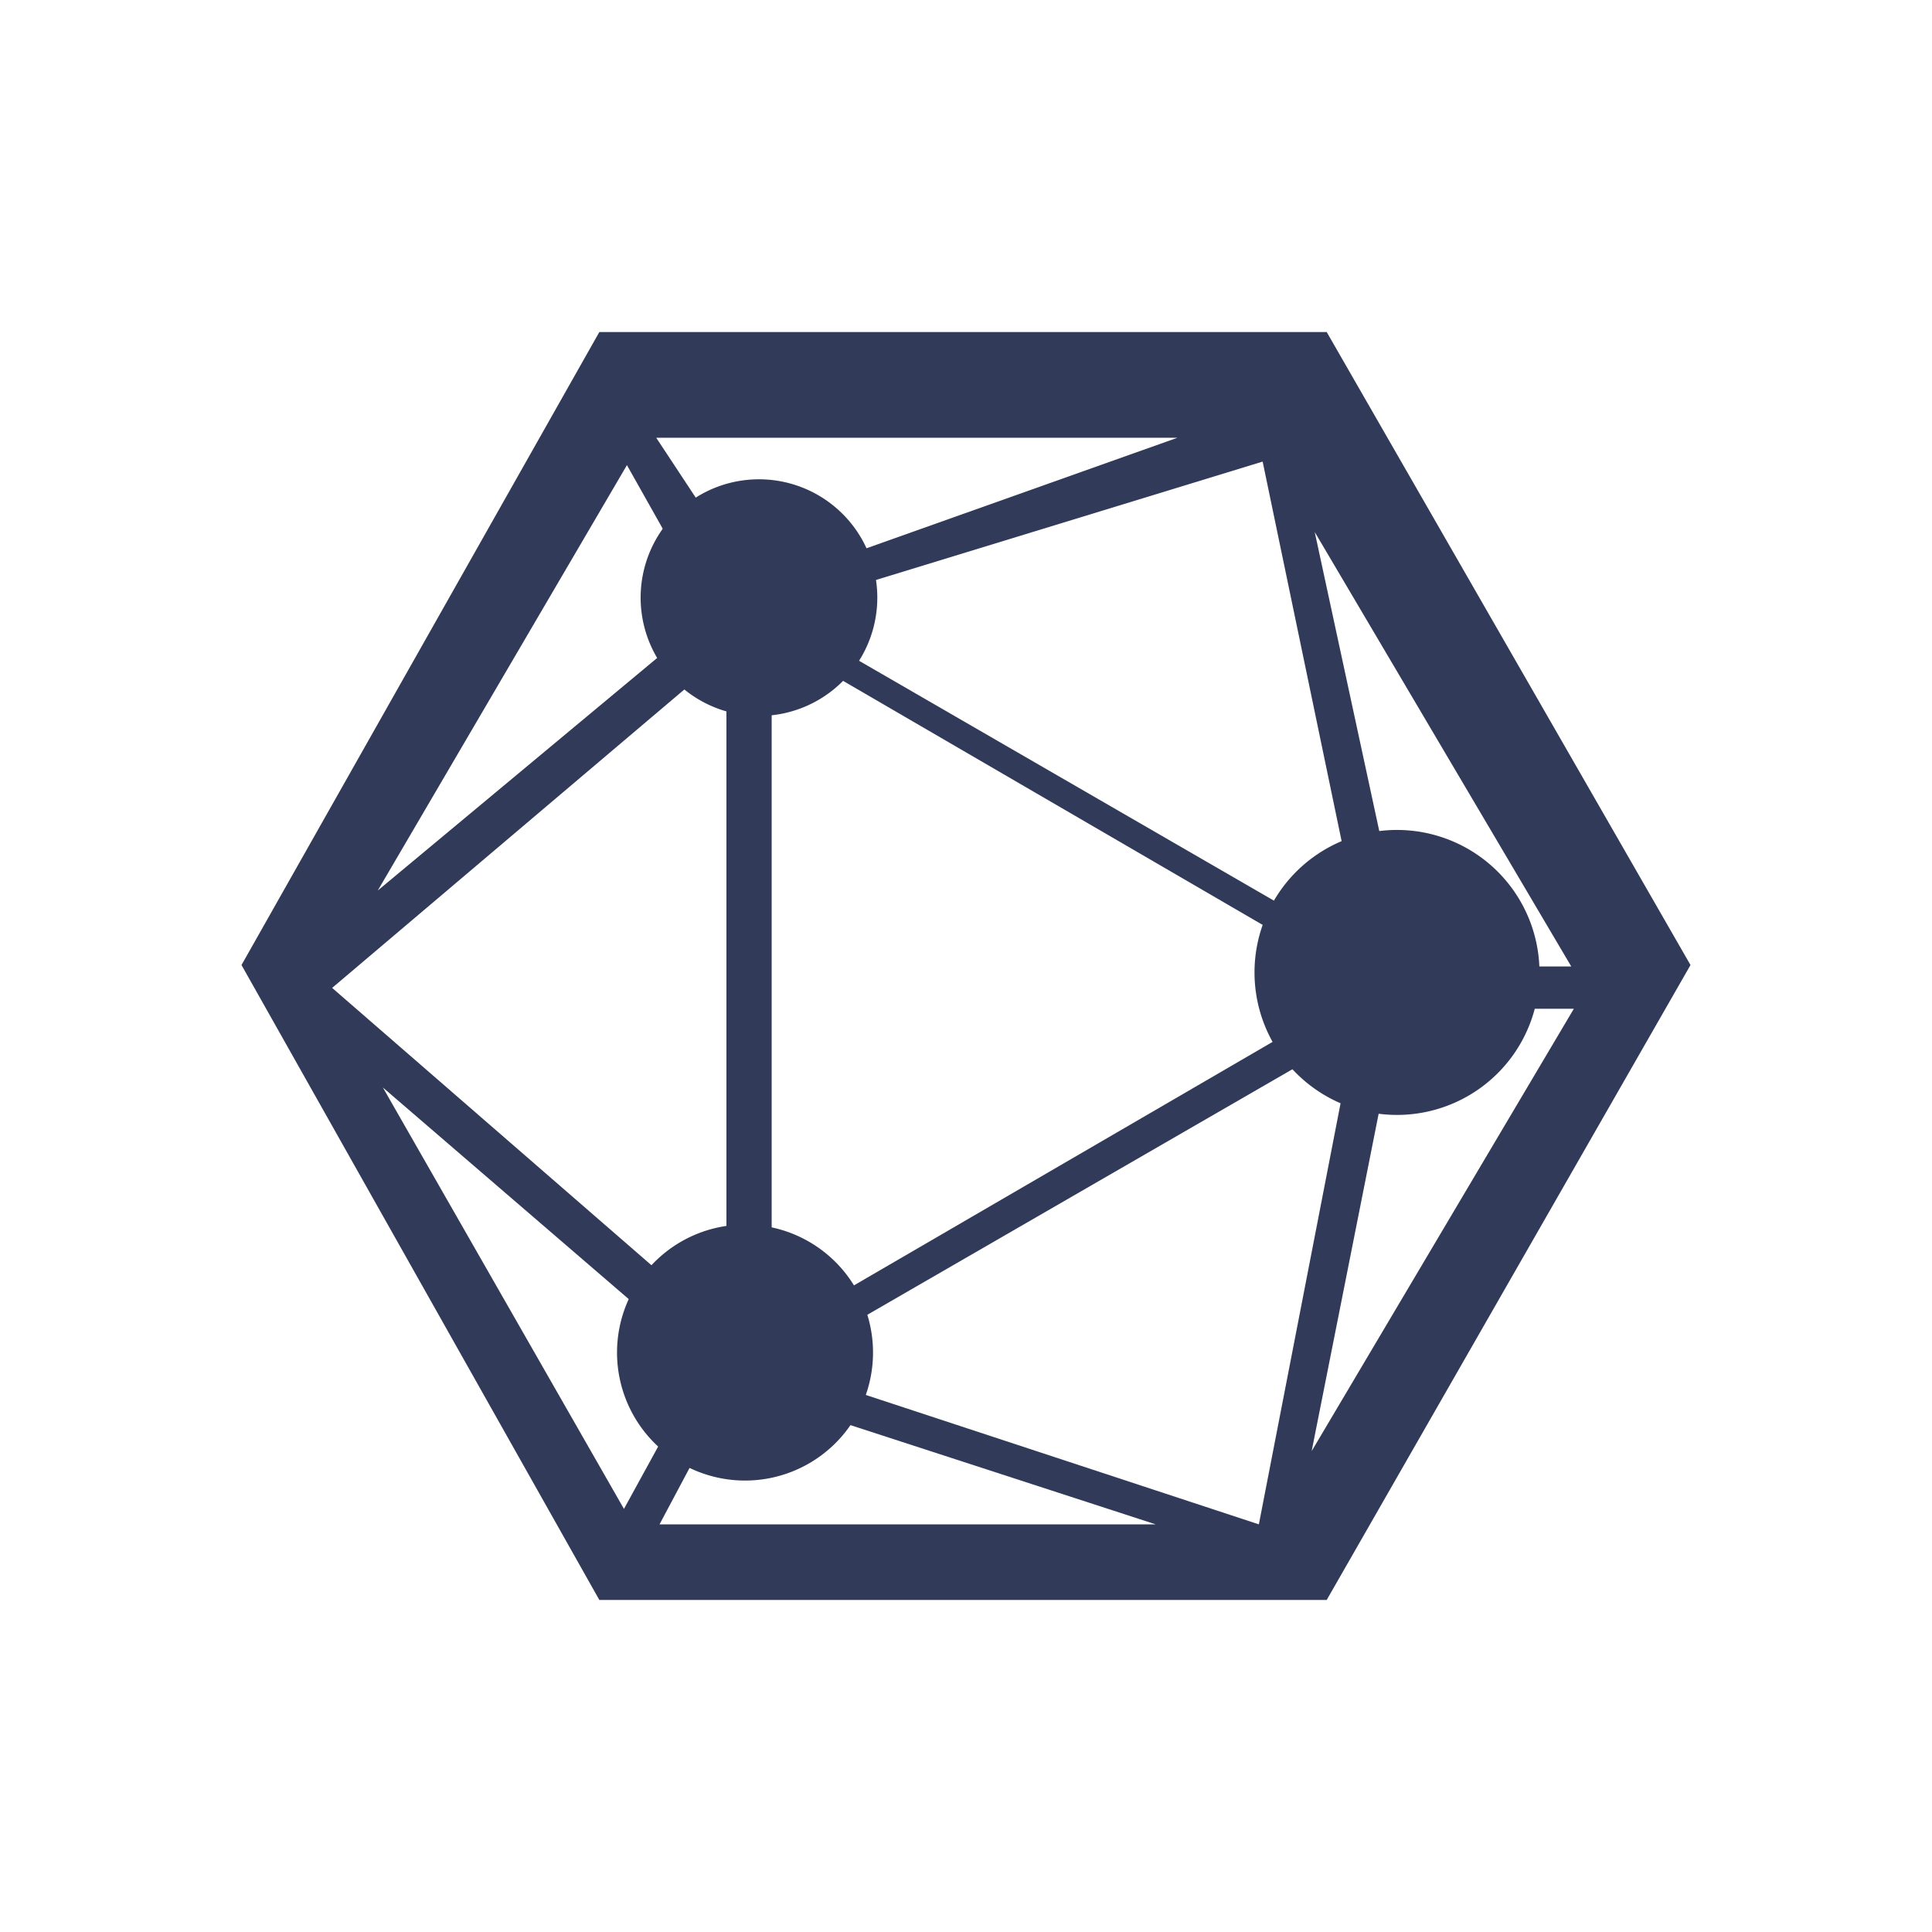
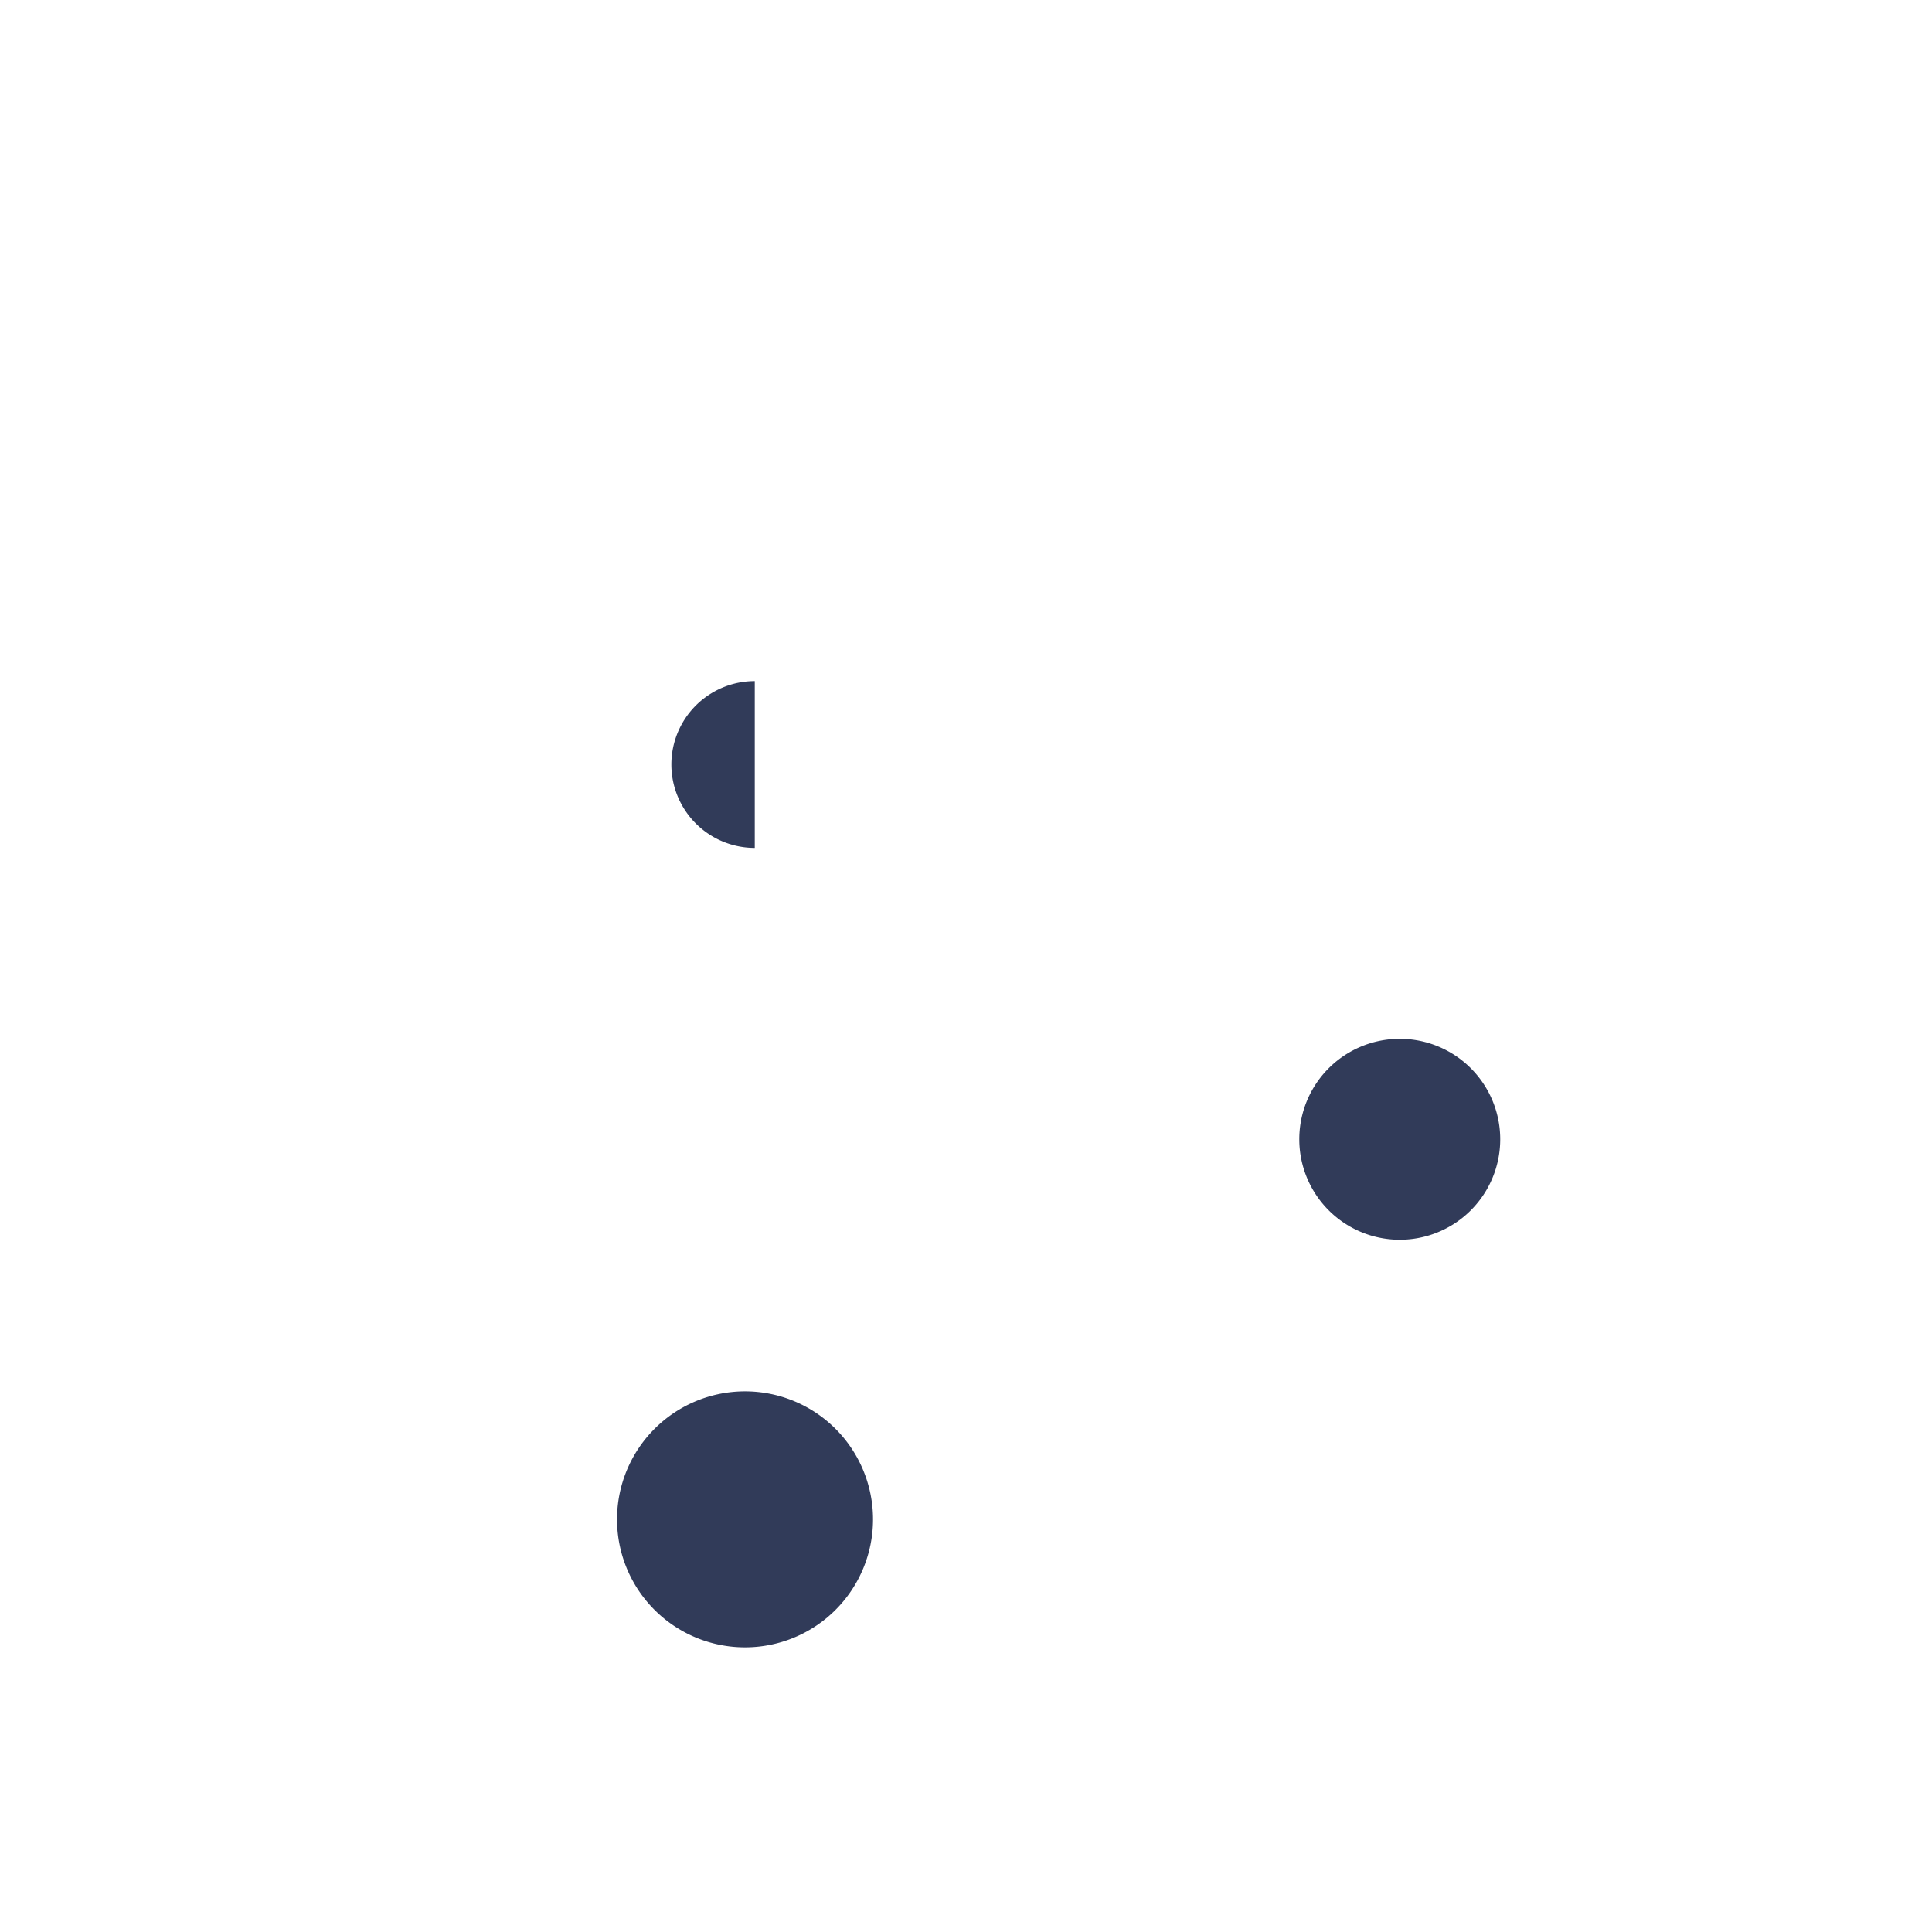
<svg xmlns="http://www.w3.org/2000/svg" width="1em" height="1em" viewBox="0 0 24 24">
  <g fill="#313B59">
-     <path fill-rule="evenodd" d="M7.445 4.125h9.036L21 11.988l-4.519 7.887H7.445L3 11.988zm.707 1.313h6.474L9.382 7.302zm-.364.34l-3.095 5.284l4.133-3.44zm9.168 6.064l-1.271-6.108l-6.076 1.86zm-12.83.43l4.898-4.15v8.404zm5.46 4.29v-8.62l7.41 4.31zm6.746-9.953l3.187 5.397h-2.022zm-.038 11.417l3.257-5.495h-2.166zm-6.625-1.055l7.152-4.131l-1.183 6.096zm-4.913-3.462l2.995 5.235l.99-1.805zm3.437 5.427h6.163l-5.254-1.708z" clip-rule="evenodd" />
-     <path d="M9.374 8.893a1.47 1.47 0 1 0 0-2.938a1.47 1.47 0 0 0 0 2.938m7.98 4.957a1.77 1.77 0 1 0 0-3.54a1.77 1.77 0 0 0 0 3.54" />
-     <path d="M9.376 8.461a1.036 1.036 0 1 0 0-2.072a1.036 1.036 0 0 0 0 2.072m1.469 8.341a1.59 1.59 0 1 1-3.18 0a1.59 1.59 0 0 1 3.18 0m6.508-3.474a1.248 1.248 0 1 0 0-2.495a1.248 1.248 0 0 0 0 2.495" />
+     <path d="M9.376 8.461a1.036 1.036 0 0 0 0 2.072m1.469 8.341a1.59 1.59 0 1 1-3.18 0a1.59 1.59 0 0 1 3.18 0m6.508-3.474a1.248 1.248 0 1 0 0-2.495a1.248 1.248 0 0 0 0 2.495" />
  </g>
</svg>